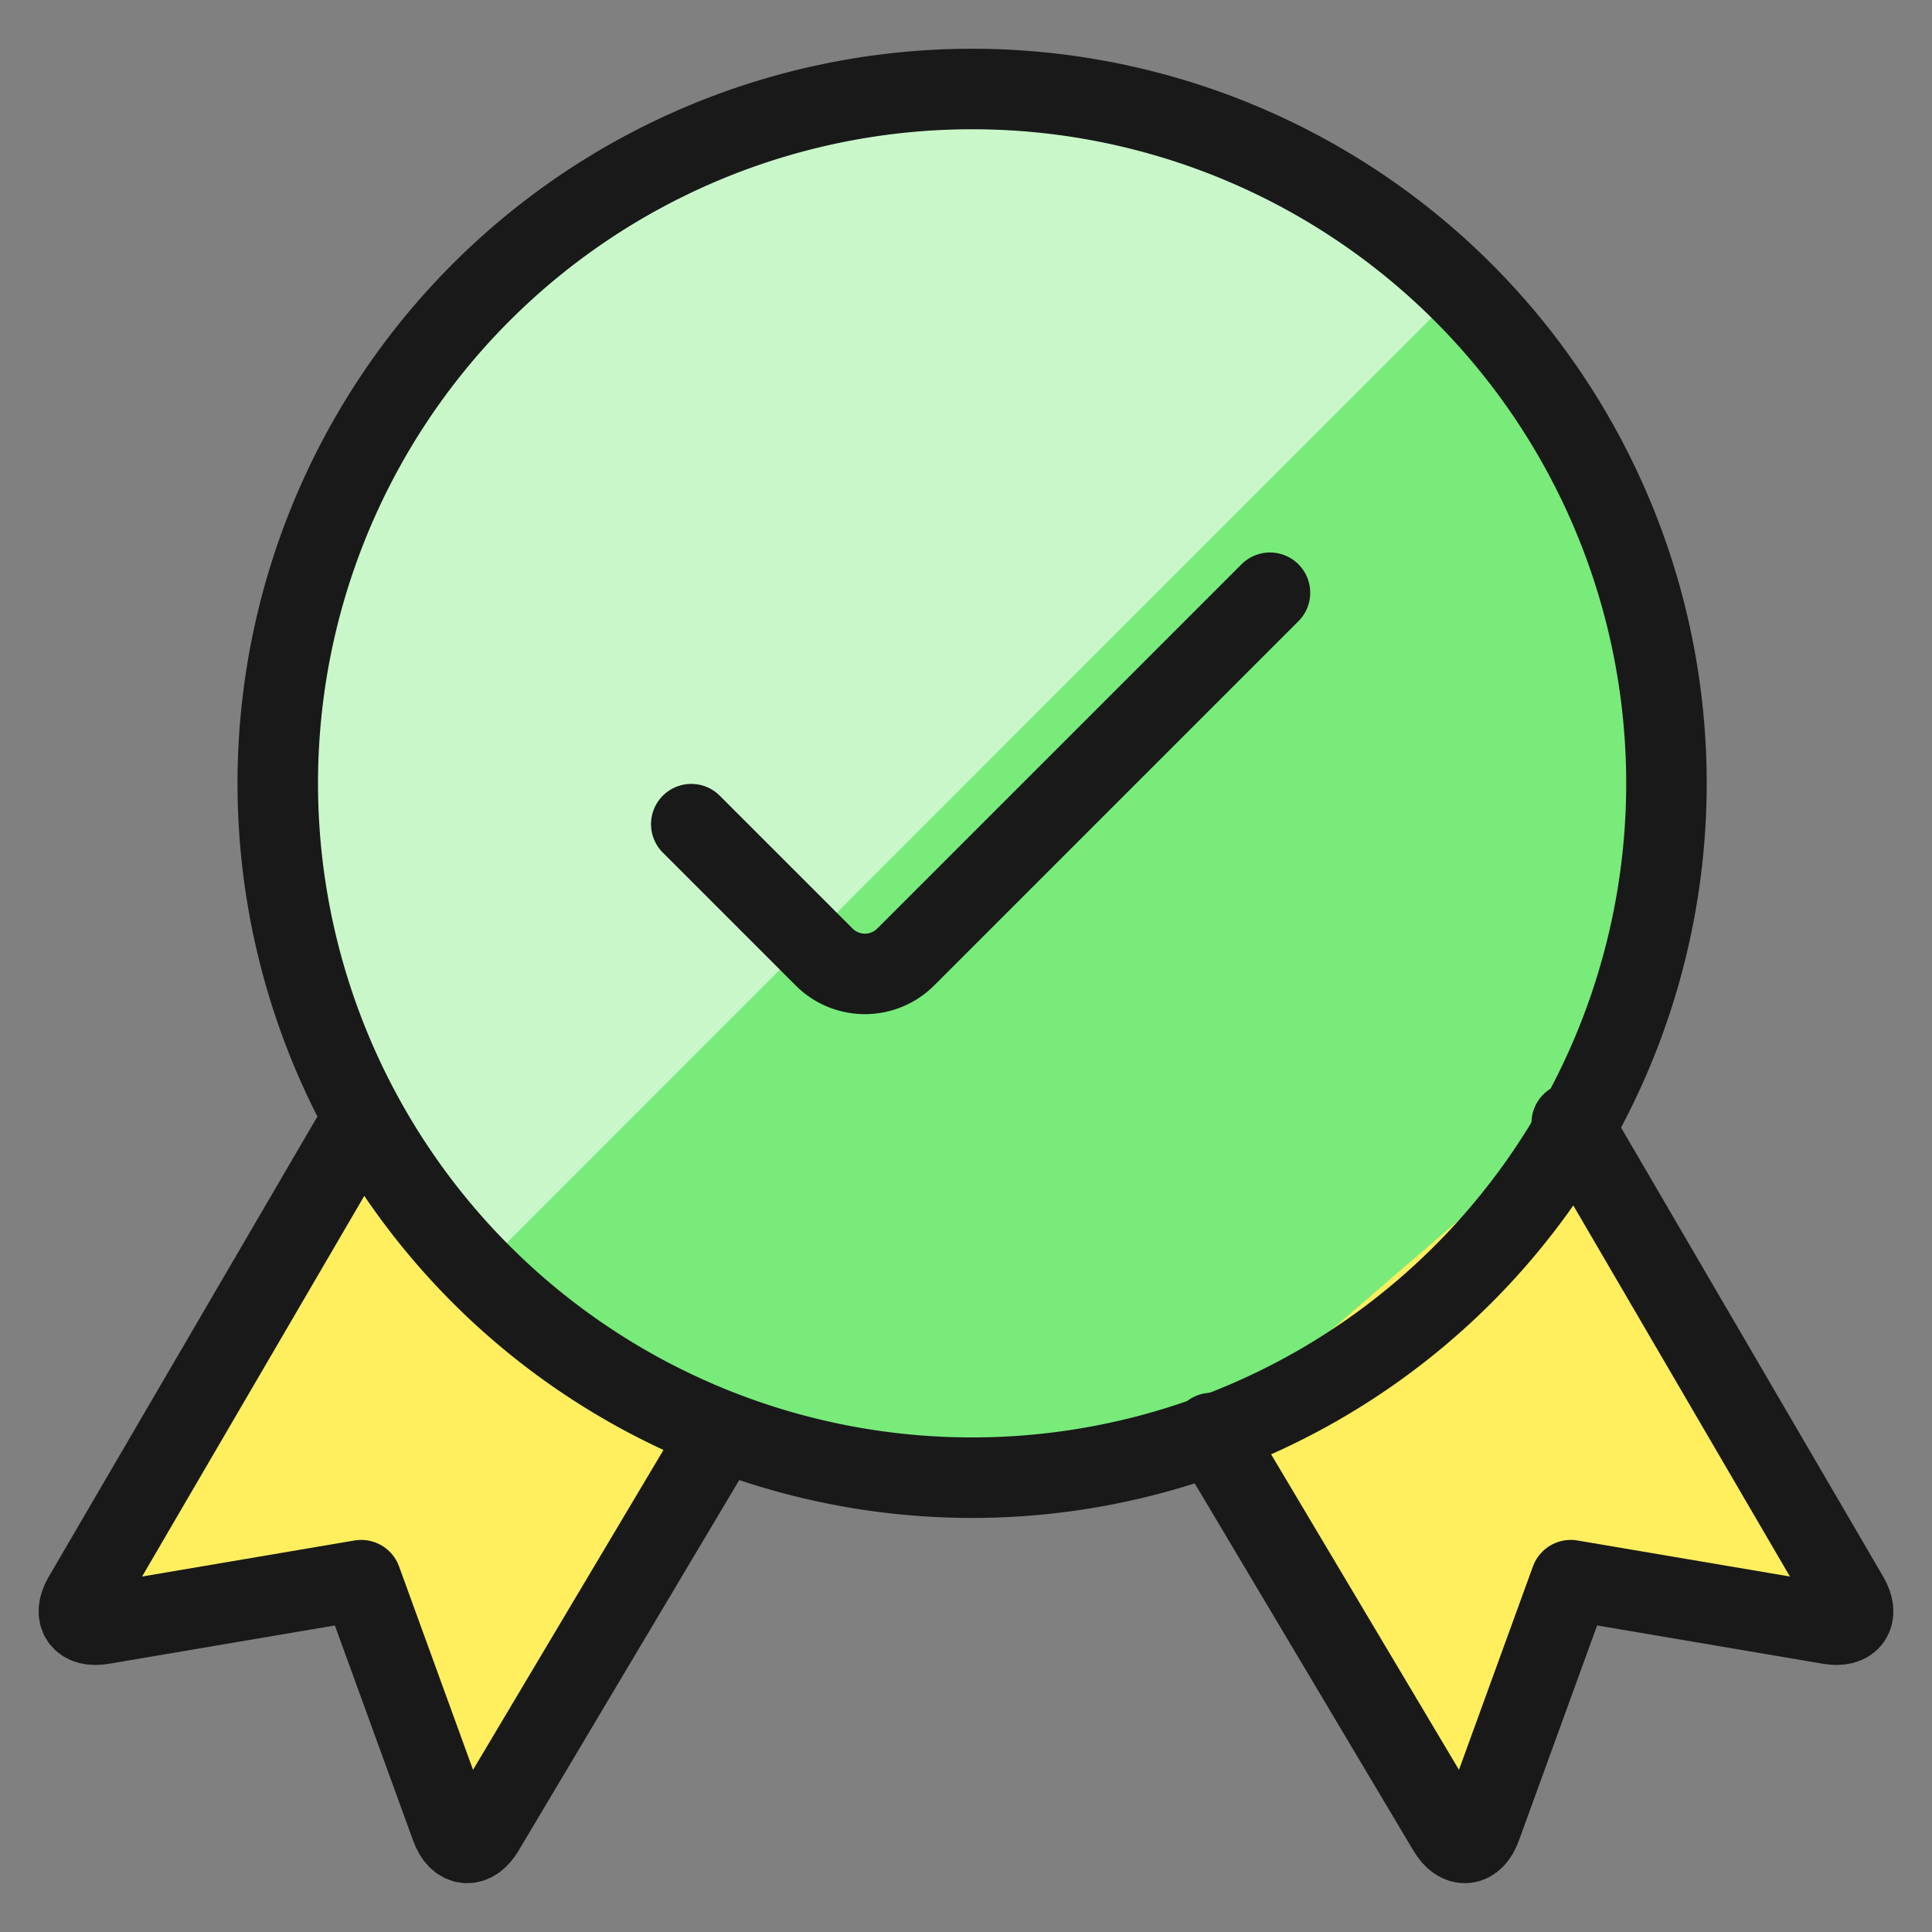
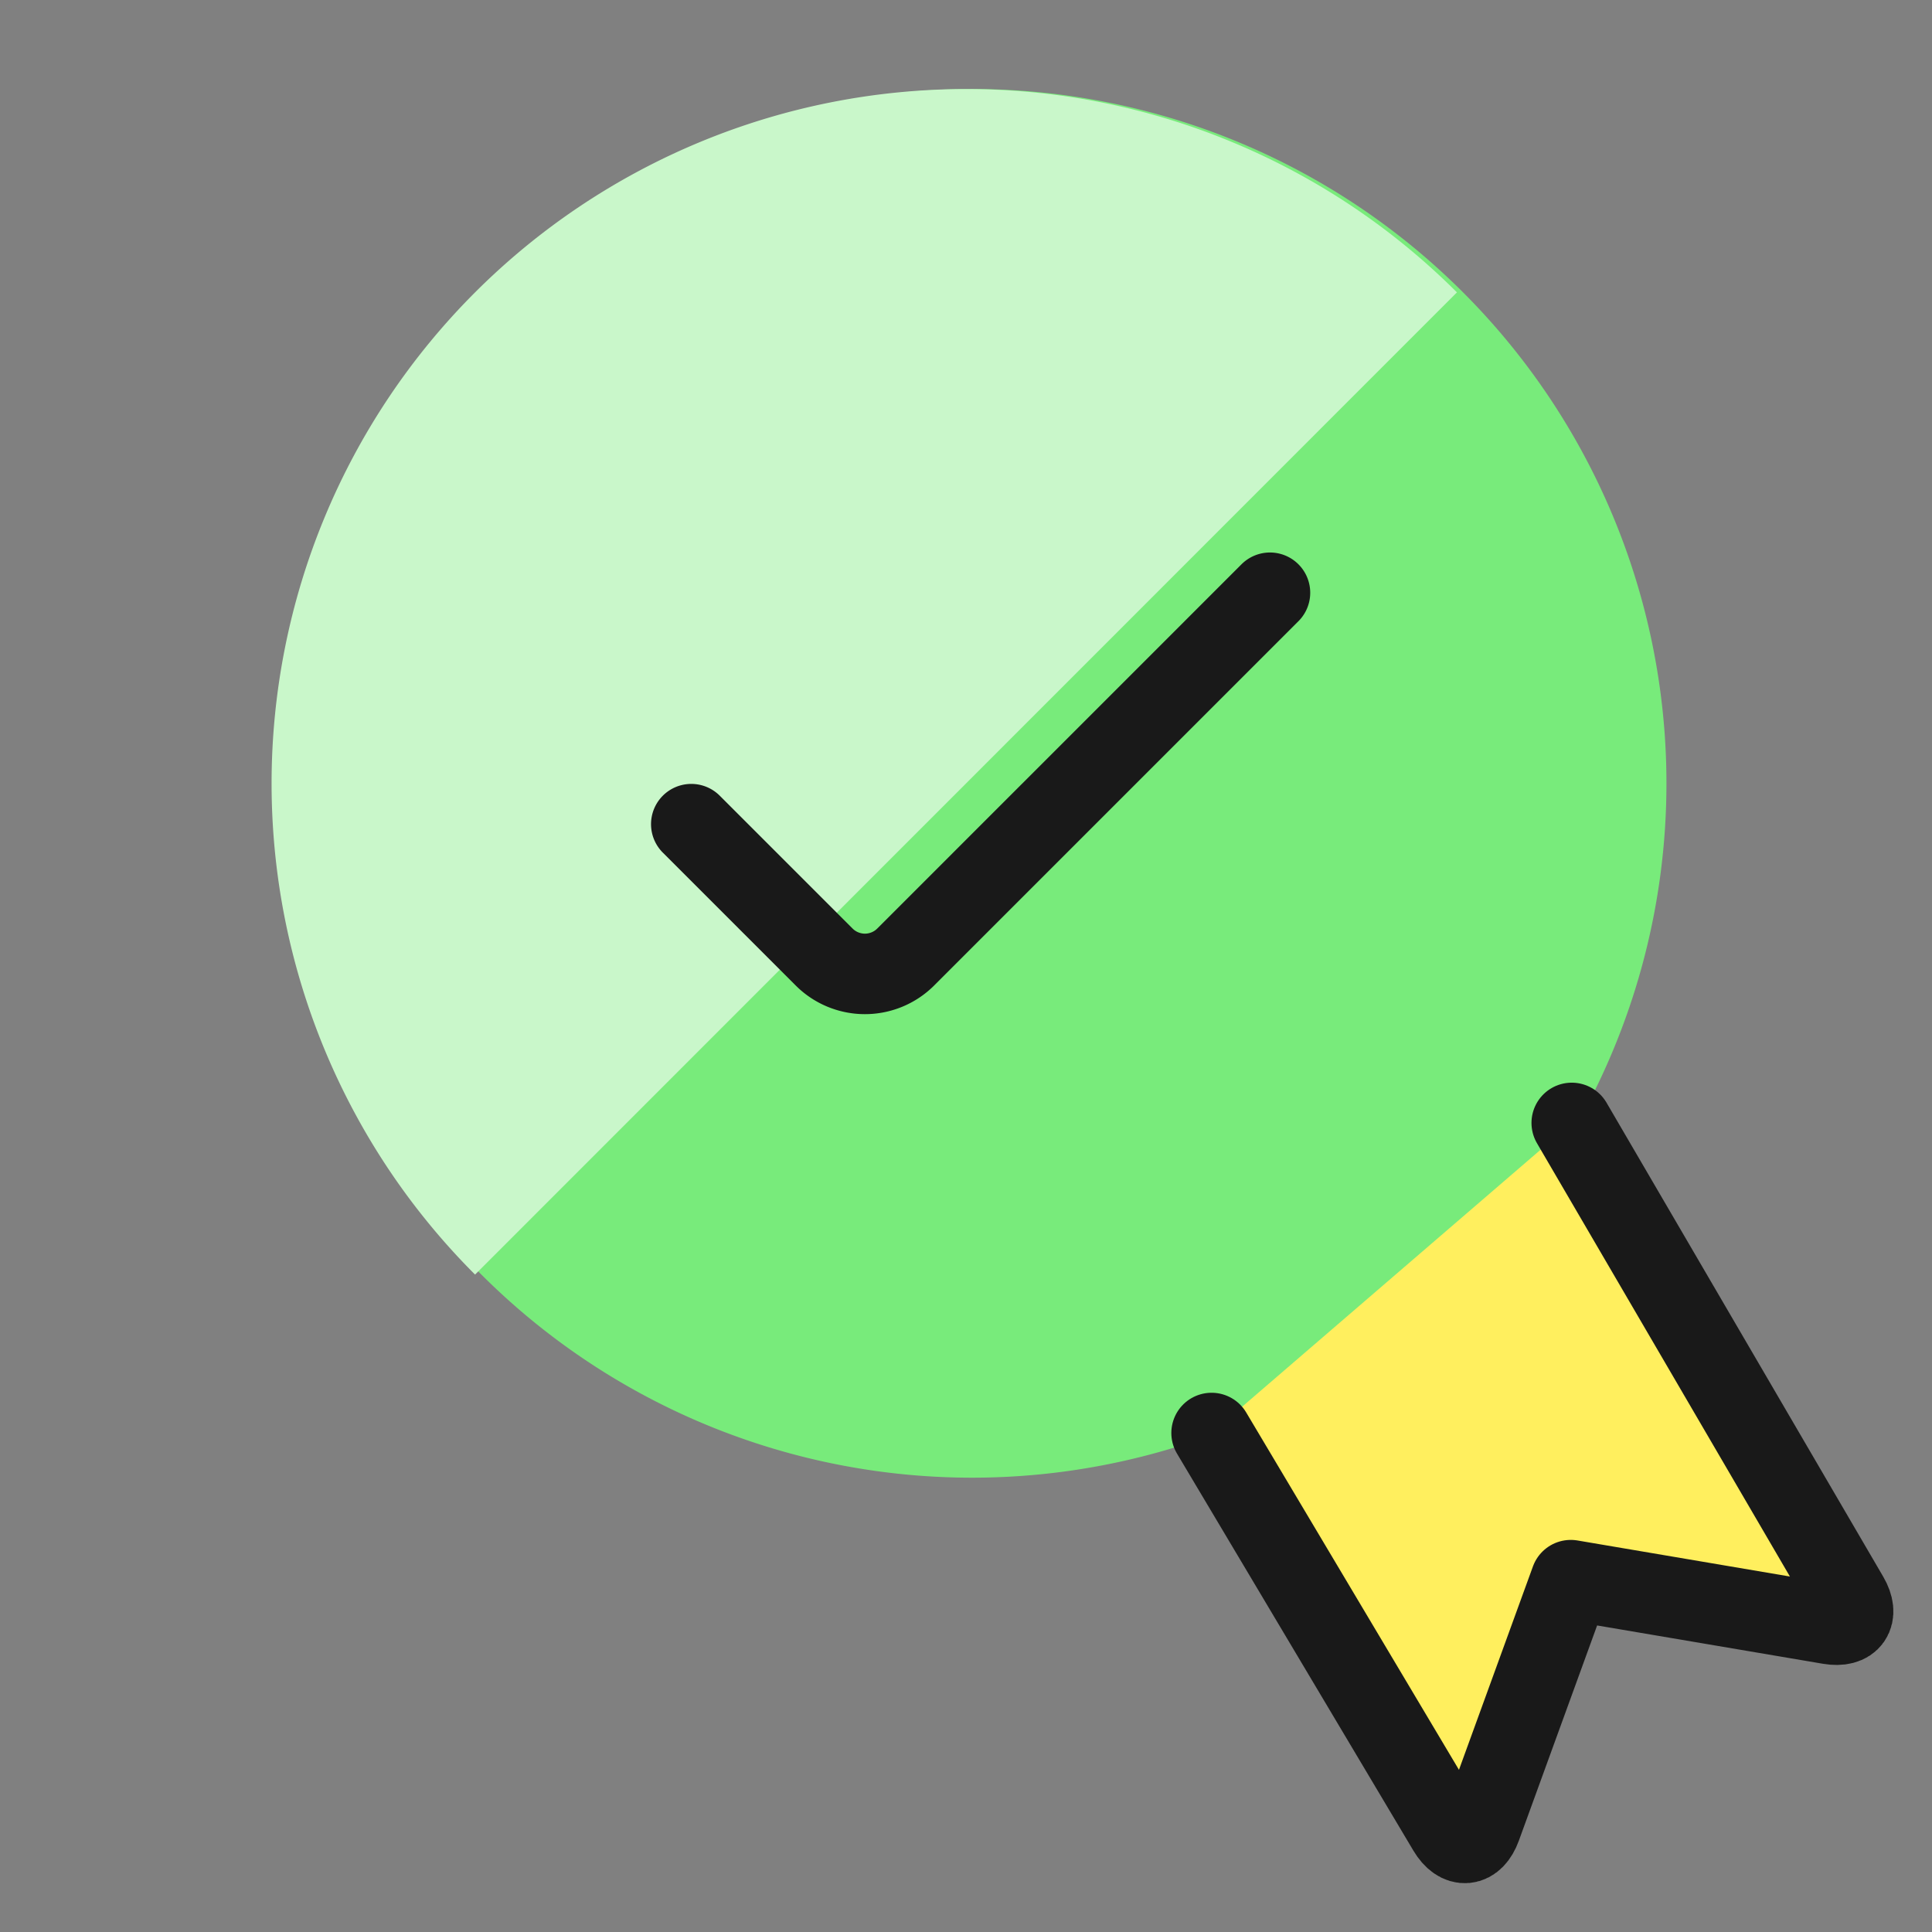
<svg xmlns="http://www.w3.org/2000/svg" fill="none" viewBox="-0.75 -0.75 36 36" id="Certified-Ribbon--Streamline-Ultimate.svg" height="36" width="36">
  <rect x="-0.75" y="-0.75" width="36" height="36" fill="#808080" stroke="none" />
  <desc>Certified Ribbon Streamline Icon: https://streamlinehq.com</desc>
  <path fill="#78eb7b" d="M17.25 26.784a12.938 12.938 0 1 0 0 -25.875 12.938 12.938 0 0 0 0 25.875Z" stroke-width="1.5" />
  <path fill="#c9f7ca" d="M8.102 23A12.939 12.939 0 1 1 26.398 4.698L8.102 23Z" stroke-width="1.5" />
-   <path fill="#ffef5e" d="M5.963 20.174 0.805 29.01c-0.198 0.342 -0.04 0.568 0.349 0.503l4.827 -0.819 1.673 4.6c0.135 0.371 0.411 0.398 0.614 0.058l4.406 -7.4" stroke-width="1.5" />
-   <path stroke="#191919" stroke-linecap="round" stroke-linejoin="round" d="M5.963 20.174 0.805 29.01c-0.198 0.342 -0.04 0.568 0.349 0.503l4.827 -0.819 1.673 4.6c0.135 0.371 0.411 0.398 0.614 0.058l4.406 -7.4" stroke-width="1.5" />
  <path fill="#ffef5e" d="m28.537 20.174 5.158 8.836c0.198 0.342 0.04 0.568 -0.349 0.503l-4.827 -0.819 -1.673 4.6c-0.135 0.371 -0.411 0.398 -0.614 0.058l-4.406 -7.4" stroke-width="1.5" />
  <path stroke="#191919" stroke-linecap="round" stroke-linejoin="round" d="m28.537 20.174 5.158 8.836c0.198 0.342 0.04 0.568 -0.349 0.503l-4.827 -0.819 -1.673 4.6c-0.135 0.371 -0.411 0.398 -0.614 0.058l-4.406 -7.4" stroke-width="1.5" />
-   <path stroke="#191919" stroke-linecap="round" stroke-linejoin="round" d="M17.25 26.784a12.938 12.938 0 1 0 0 -25.875 12.938 12.938 0 0 0 0 25.875Z" stroke-width="1.5" />
  <path stroke="#191919" stroke-linecap="round" stroke-linejoin="round" d="m22.914 10.295 -6.785 6.785a1.075 1.075 0 0 1 -1.525 0l-2.473 -2.473" stroke-width="1.5" />
</svg>